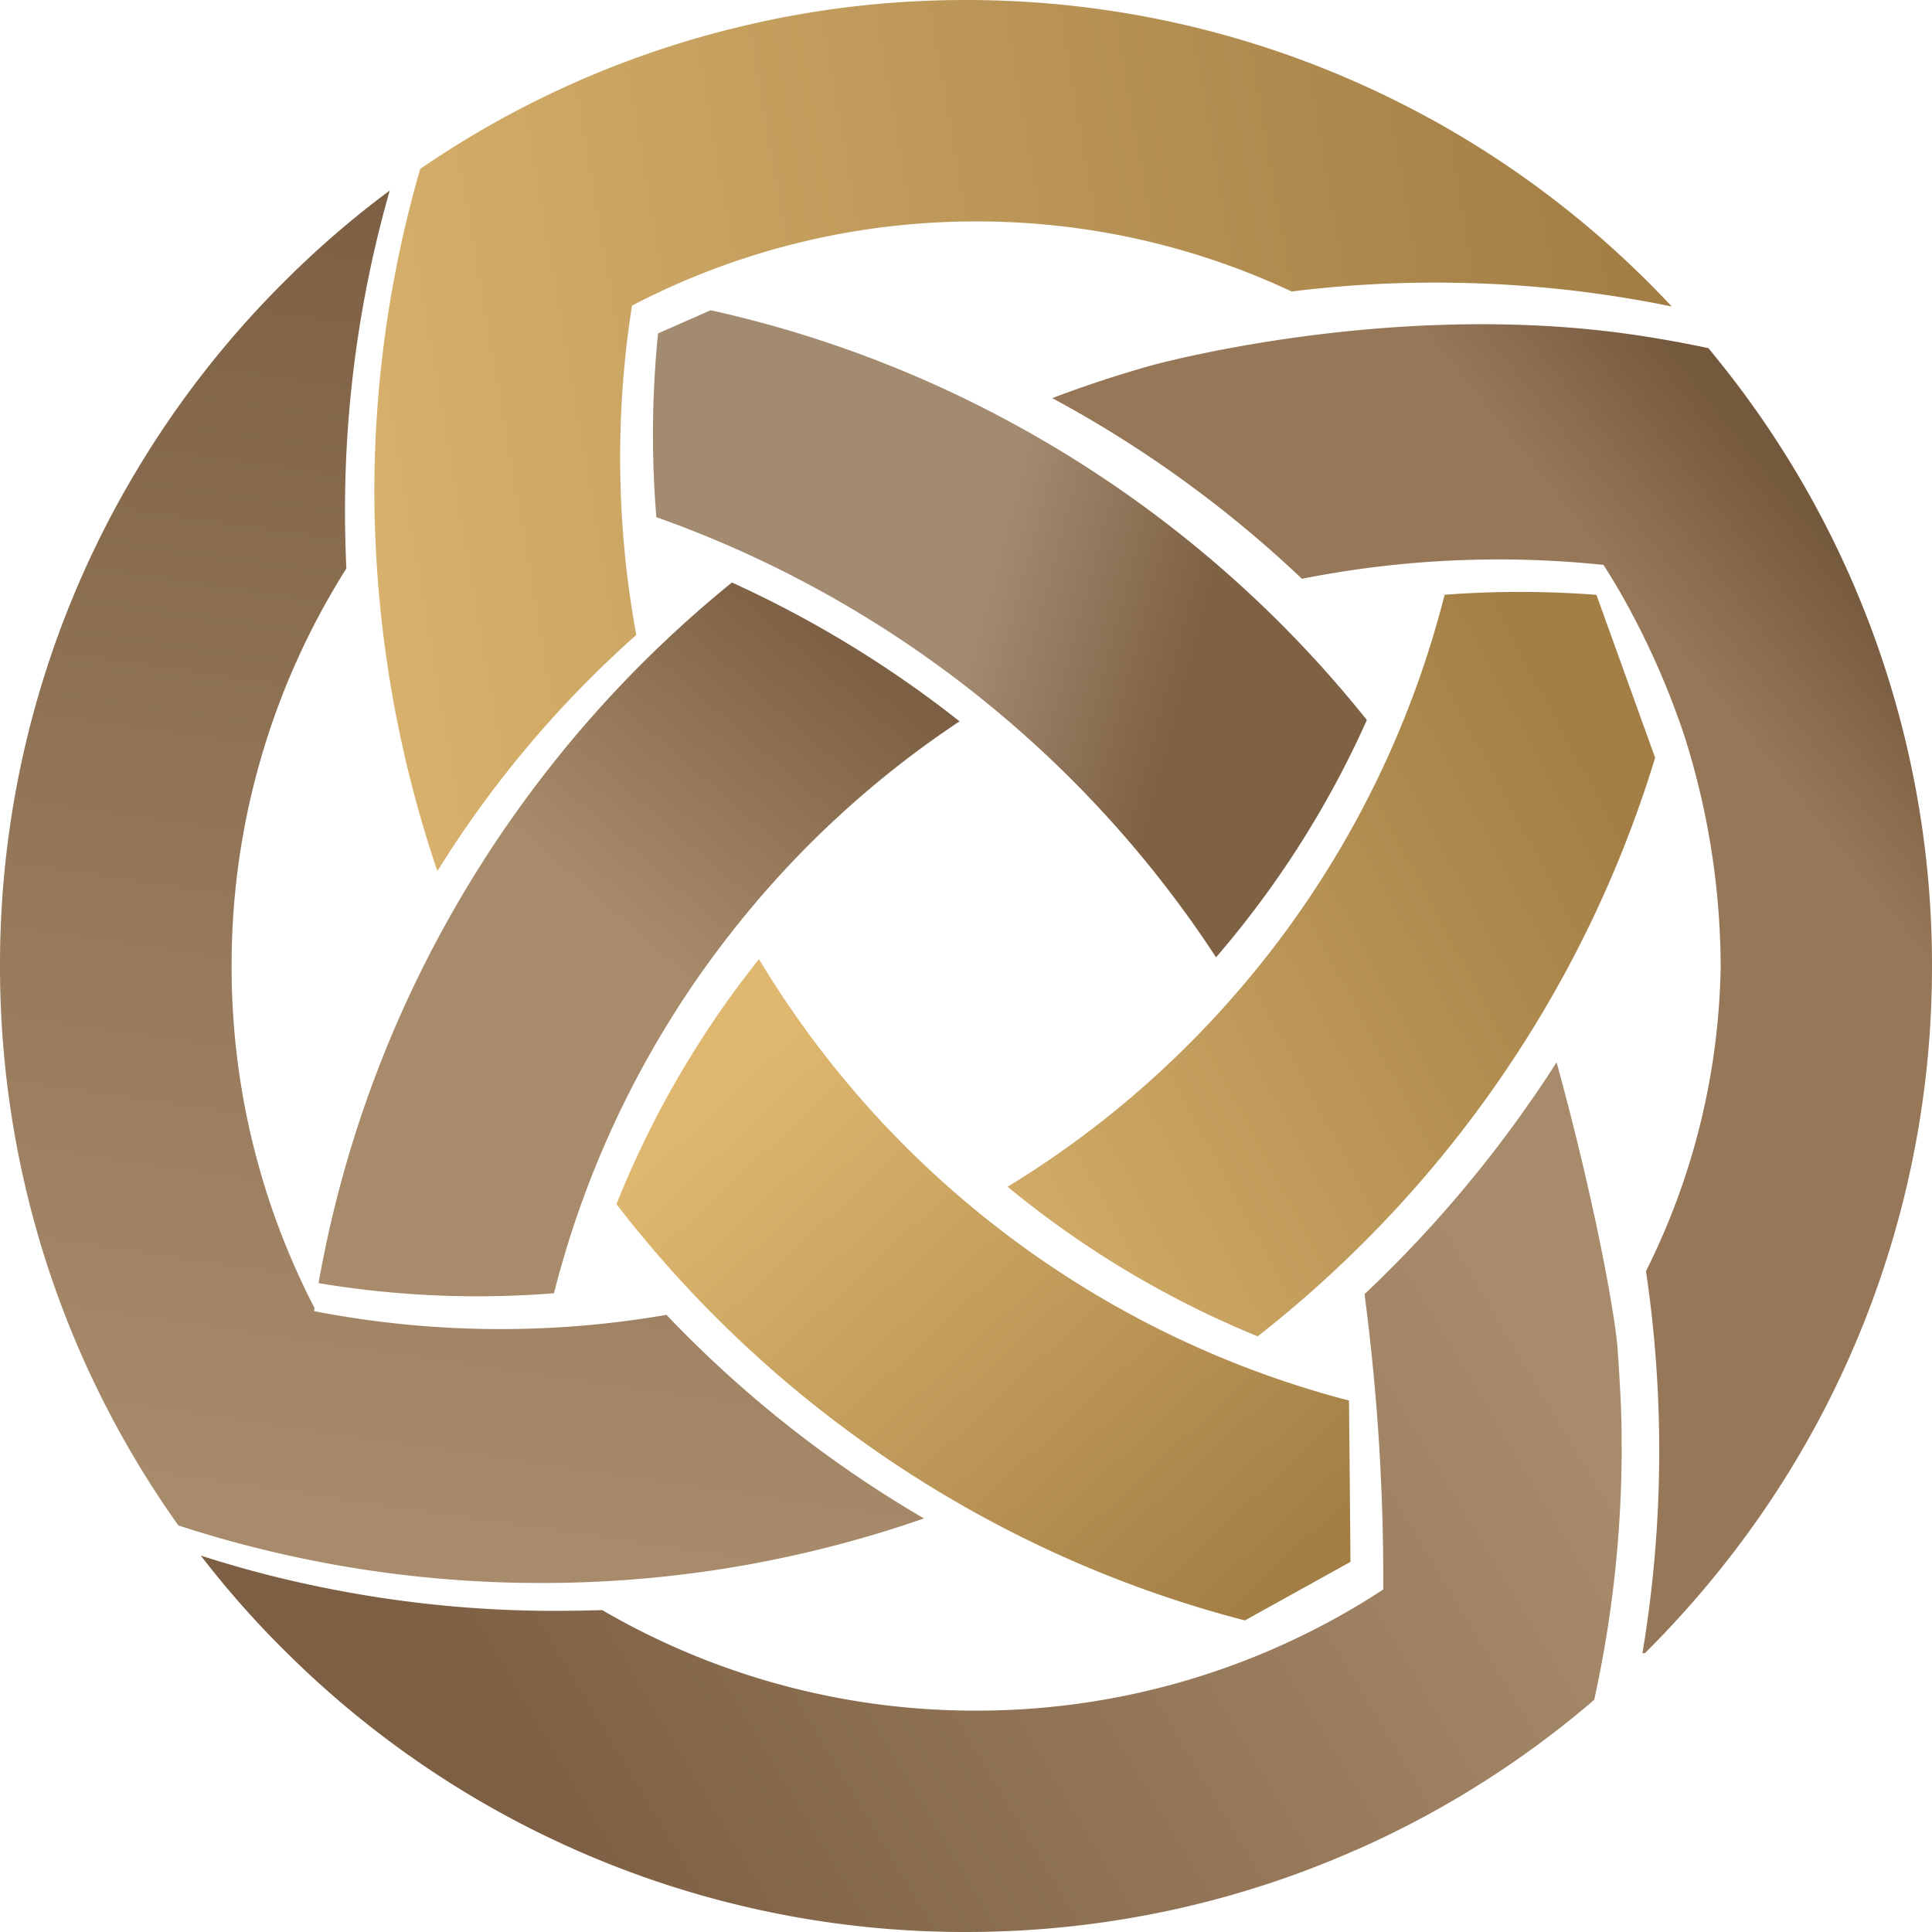
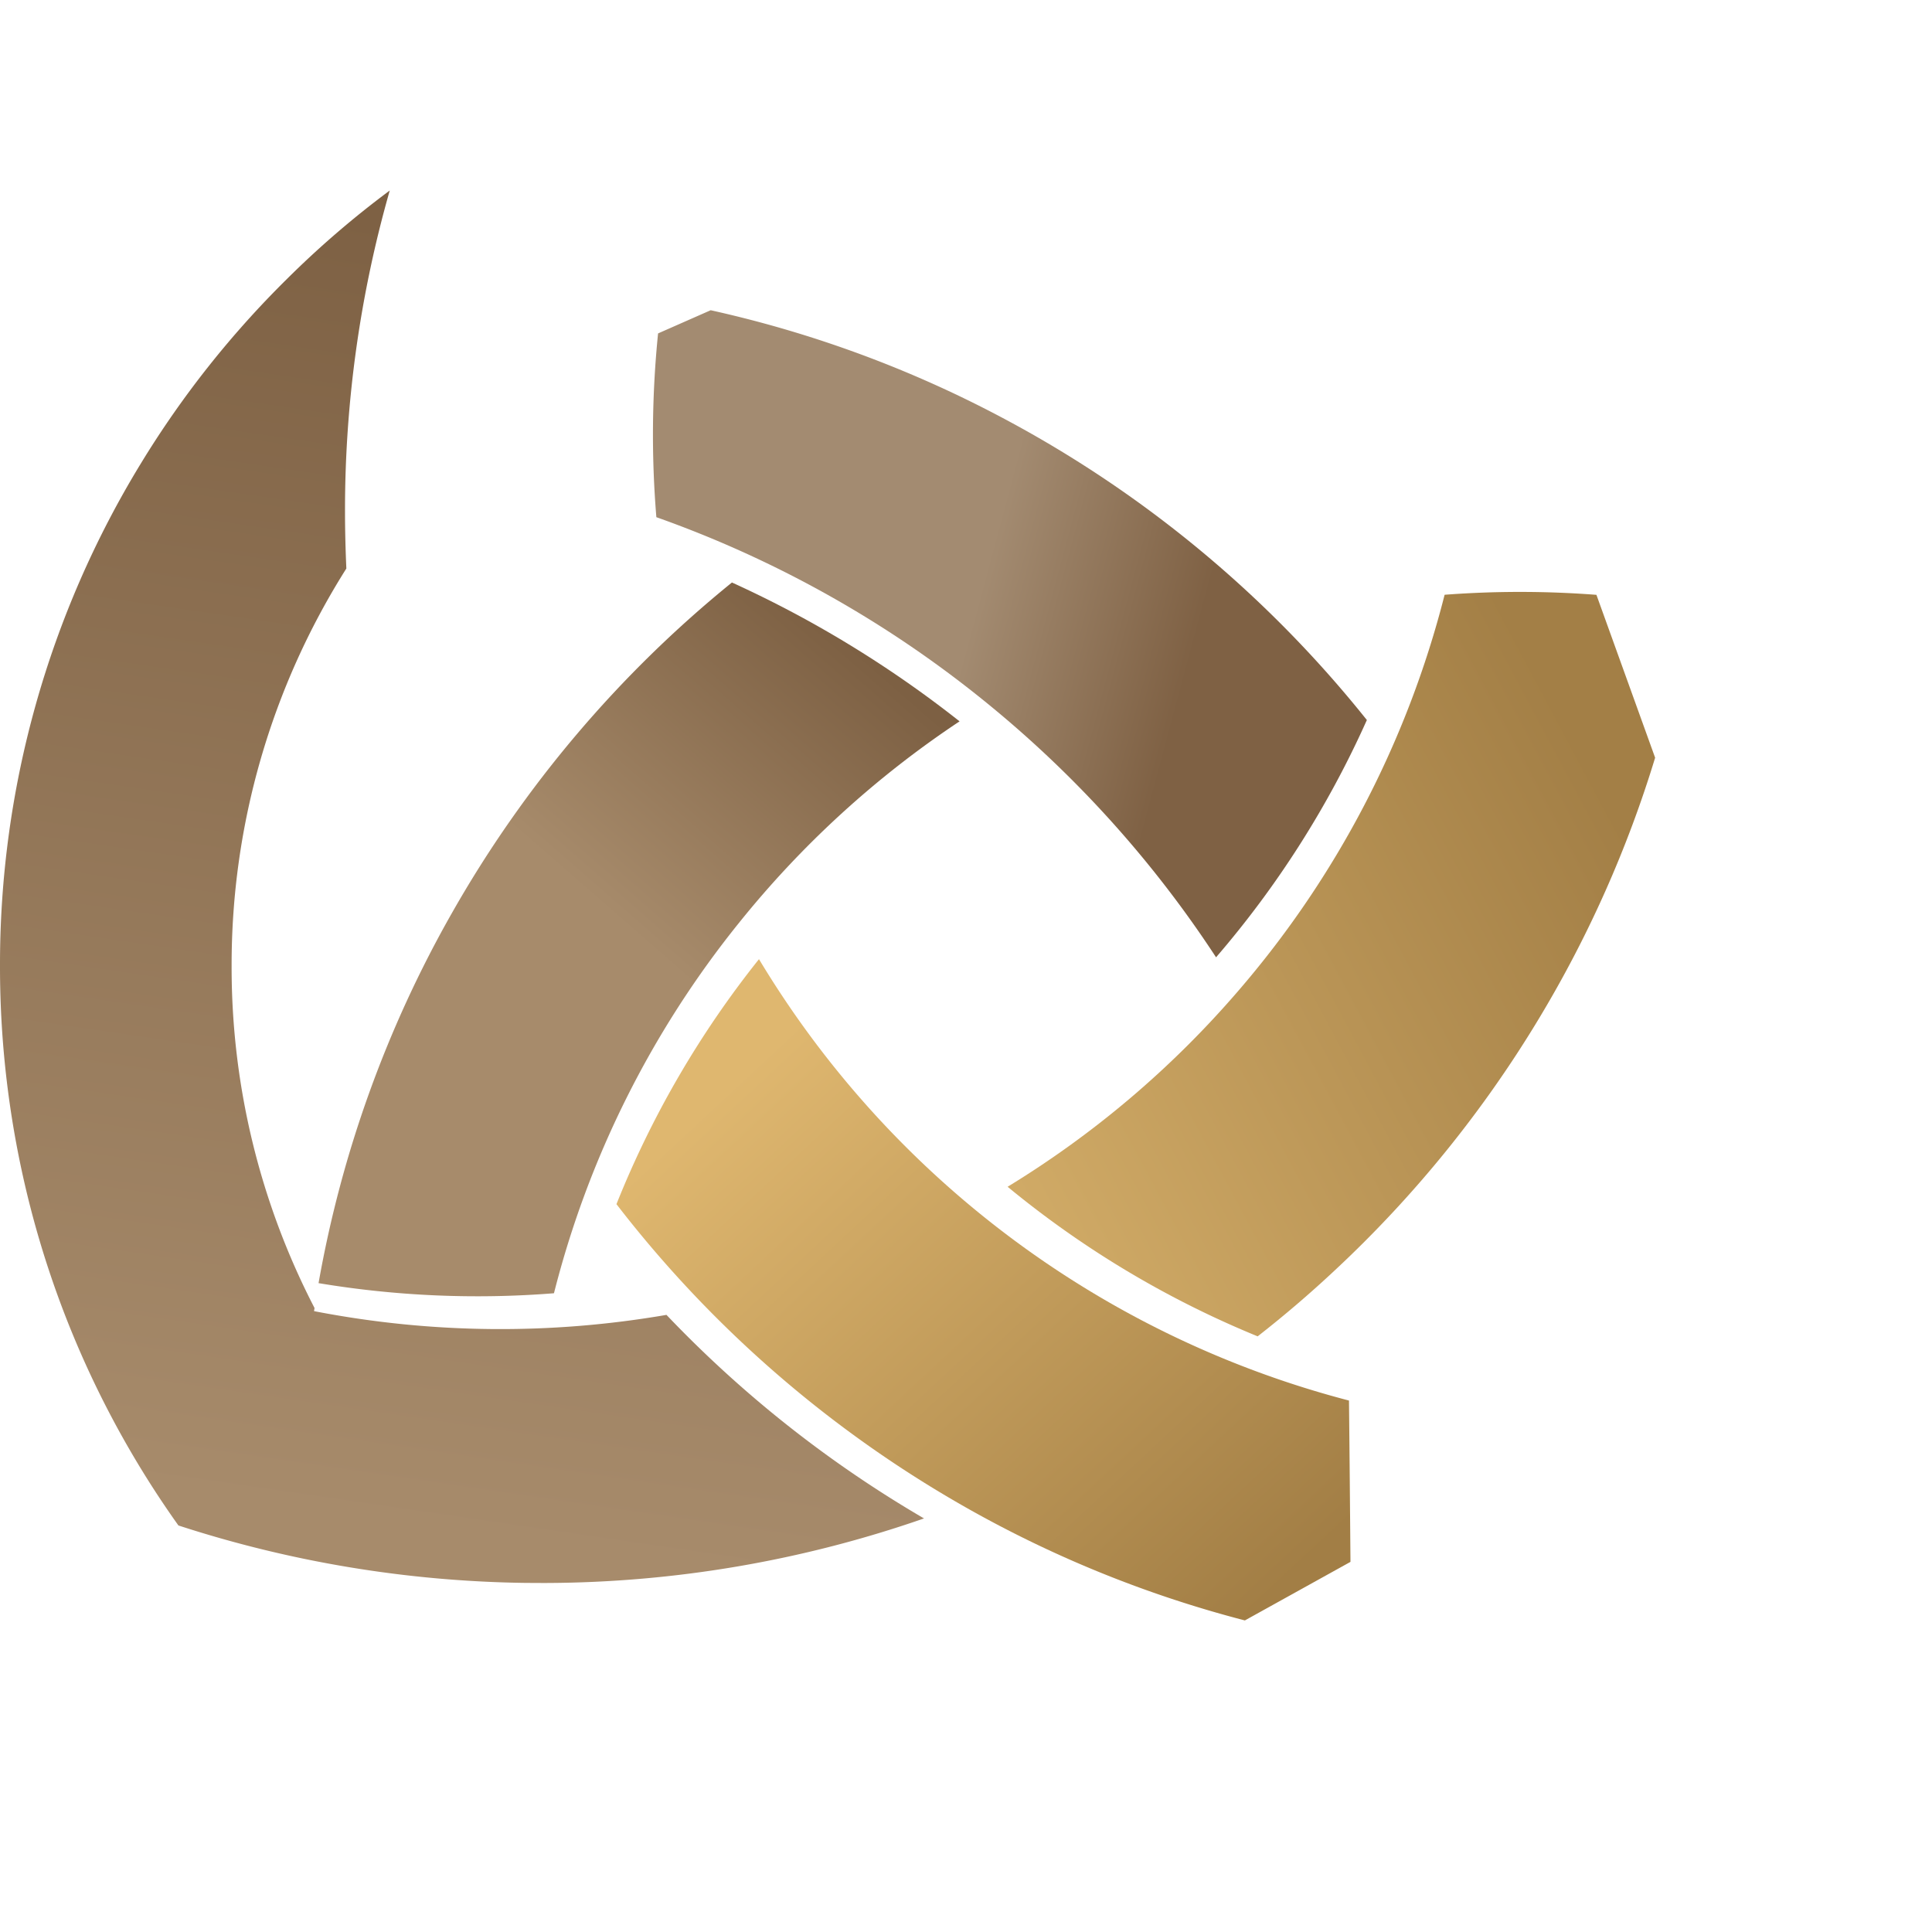
<svg xmlns="http://www.w3.org/2000/svg" width="26" height="26" fill="none">
-   <path d="M21.824 19.472a15.802 15.802 0 0 1-.37 3.404 12.952 12.952 0 0 1-3.14 1.992c-.033.014-.067.03-.1.043C16.618 25.611 14.854 26 13 26a12.946 12.946 0 0 1-9.095-3.713 12.706 12.706 0 0 1-1.203-1.353 14.87 14.87 0 0 0 1.4.378 15.645 15.645 0 0 0 3.275.366h.11c.206 0 .412-.004.617-.01a9.969 9.969 0 0 0 5.033 1.353 9.987 9.987 0 0 0 5.478-1.63 29.27 29.27 0 0 0-.252-3.975 16.57 16.57 0 0 0 2.585-3.12c.532 1.94.781 3.398.816 3.802.009.1.04.56.051.858.003.101.007.203.008.304v.212z" fill="url(#a)" />
-   <path d="M26 13a12.953 12.953 0 0 1-1.406 5.884c-.435.857-1.189 2.101-2.456 3.362l-.035.003a16.51 16.51 0 0 0 .048-5.143 9.47 9.47 0 0 0 1.005-4.104 10.34 10.34 0 0 0-.488-3.098 10.757 10.757 0 0 0-.826-1.866 9.592 9.592 0 0 0-.263-.436 13.596 13.596 0 0 0-4.058.187 15.704 15.704 0 0 0-3.36-2.431c.291-.111.749-.275 1.32-.436 0 0 2.947-.825 6.097-.47.694.078 1.34.218 1.34.218l.072.015c.042.048.082.099.121.148A12.952 12.952 0 0 1 26 13z" fill="url(#b)" />
  <path d="M12.436 20.434a15.632 15.632 0 0 1-5.07.869h-.088l-.205-.001a15.735 15.735 0 0 1-4.672-.773 12.93 12.93 0 0 1-1.989-4.27A13.01 13.01 0 0 1 0 13a12.933 12.933 0 0 1 1.9-6.77 12.957 12.957 0 0 1 1.965-2.479 12.71 12.71 0 0 1 1.38-1.187 15.66 15.66 0 0 0-.602 4.32c0 .257.007.513.018.767A9.978 9.978 0 0 0 3.117 13a9.973 9.973 0 0 0 1.116 4.603l-.007.041.033.007a13.14 13.14 0 0 0 4.71.044 15.714 15.714 0 0 0 3.467 2.74z" fill="url(#c)" />
-   <path d="M22.498 4.125a15.599 15.599 0 0 0-2.978-.32c-.066-.002-.131-.002-.197-.002-.657 0-1.305.04-1.94.12a9.962 9.962 0 0 0-4.246-.943 9.985 9.985 0 0 0-4.632 1.133 13.193 13.193 0 0 0 .058 4.432 14.406 14.406 0 0 0-2.677 3.178 16.004 16.004 0 0 1-.848-5.081v-.08a15.65 15.65 0 0 1 .617-4.289A12.912 12.912 0 0 1 9.999.35C10.962.12 11.967 0 12.999 0c2.264 0 4.39.579 6.244 1.596h.002a13.045 13.045 0 0 1 3.254 2.53z" fill="url(#d)" />
  <path d="M12.913 9.708a13.103 13.103 0 0 0-2.975 2.72 13.045 13.045 0 0 0-2.483 4.976 13.018 13.018 0 0 1-3.168-.136 15.555 15.555 0 0 1 1.797-4.985A15.708 15.708 0 0 1 9.85 7.839c1.1.5 2.128 1.13 3.064 1.869z" fill="url(#e)" />
  <path d="M18.395 9.689a13.058 13.058 0 0 1-2.03 3.194 14.979 14.979 0 0 0-3.076-3.415A14.942 14.942 0 0 0 8.833 6.96a13.52 13.52 0 0 1 .023-2.473l.708-.312a15.514 15.514 0 0 1 3.93 1.45 15.685 15.685 0 0 1 4.9 4.064z" fill="url(#f)" />
  <path d="m18.174 21.019-1.421.788a15.496 15.496 0 0 1-3.817-1.556 15.734 15.734 0 0 1-4.64-4.046 13.044 13.044 0 0 1 1.918-3.297 13.134 13.134 0 0 0 7.94 5.94c.008.724.014 1.447.02 2.17z" fill="url(#g)" />
  <path d="M22.274 10.197a15.619 15.619 0 0 1-1.552 3.491 15.698 15.698 0 0 1-2.755 3.404c-.334.313-.681.61-1.042.892a13.08 13.08 0 0 1-3.365-2.013 13.081 13.081 0 0 0 3.096-2.627 13.089 13.089 0 0 0 2.785-5.34 13.51 13.51 0 0 1 2.043.001l.79 2.192z" fill="url(#h)" />
  <defs>
    <linearGradient id="a" x1="20.256" y1="17.564" x2="7.472" y2="25.212" gradientUnits="userSpaceOnUse">
      <stop stop-color="#A78B6B" />
      <stop offset="1" stop-color="#7D6043" />
    </linearGradient>
    <linearGradient id="b" x1="22.936" y1="5.058" x2="19.587" y2="7.738" gradientUnits="userSpaceOnUse">
      <stop stop-color="#75593D" />
      <stop offset=".6" stop-color="#967758" />
    </linearGradient>
    <linearGradient id="c" x1="5.35" y1="2.565" x2="2.782" y2="20.131" gradientUnits="userSpaceOnUse">
      <stop stop-color="#7D6043" />
      <stop offset="1" stop-color="#A78B6B" />
    </linearGradient>
    <linearGradient id="d" x1="5.038" y1="6.956" x2="22.155" y2="3.997" gradientUnits="userSpaceOnUse">
      <stop stop-color="#D7B06B" />
      <stop offset="1" stop-color="#A27E45" />
    </linearGradient>
    <linearGradient id="e" x1="11.659" y1="8.854" x2="4.847" y2="16.671" gradientUnits="userSpaceOnUse">
      <stop stop-color="#7D6043" />
      <stop offset=".469" stop-color="#A78B6B" />
    </linearGradient>
    <linearGradient id="f" x1="18.395" y1="9.468" x2="9.425" y2="7.068" gradientUnits="userSpaceOnUse">
      <stop offset=".263" stop-color="#7F6144" />
      <stop offset=".584" stop-color="#A38B71" />
    </linearGradient>
    <linearGradient id="g" x1="10.598" y1="13.879" x2="17.409" y2="21.192" gradientUnits="userSpaceOnUse">
      <stop stop-color="#DFB76F" />
      <stop offset="1" stop-color="#A27E45" />
    </linearGradient>
    <linearGradient id="h" x1="21.931" y1="11.311" x2="13.56" y2="15.777" gradientUnits="userSpaceOnUse">
      <stop stop-color="#A37F46" />
      <stop offset="1" stop-color="#D0AA66" />
    </linearGradient>
  </defs>
</svg>